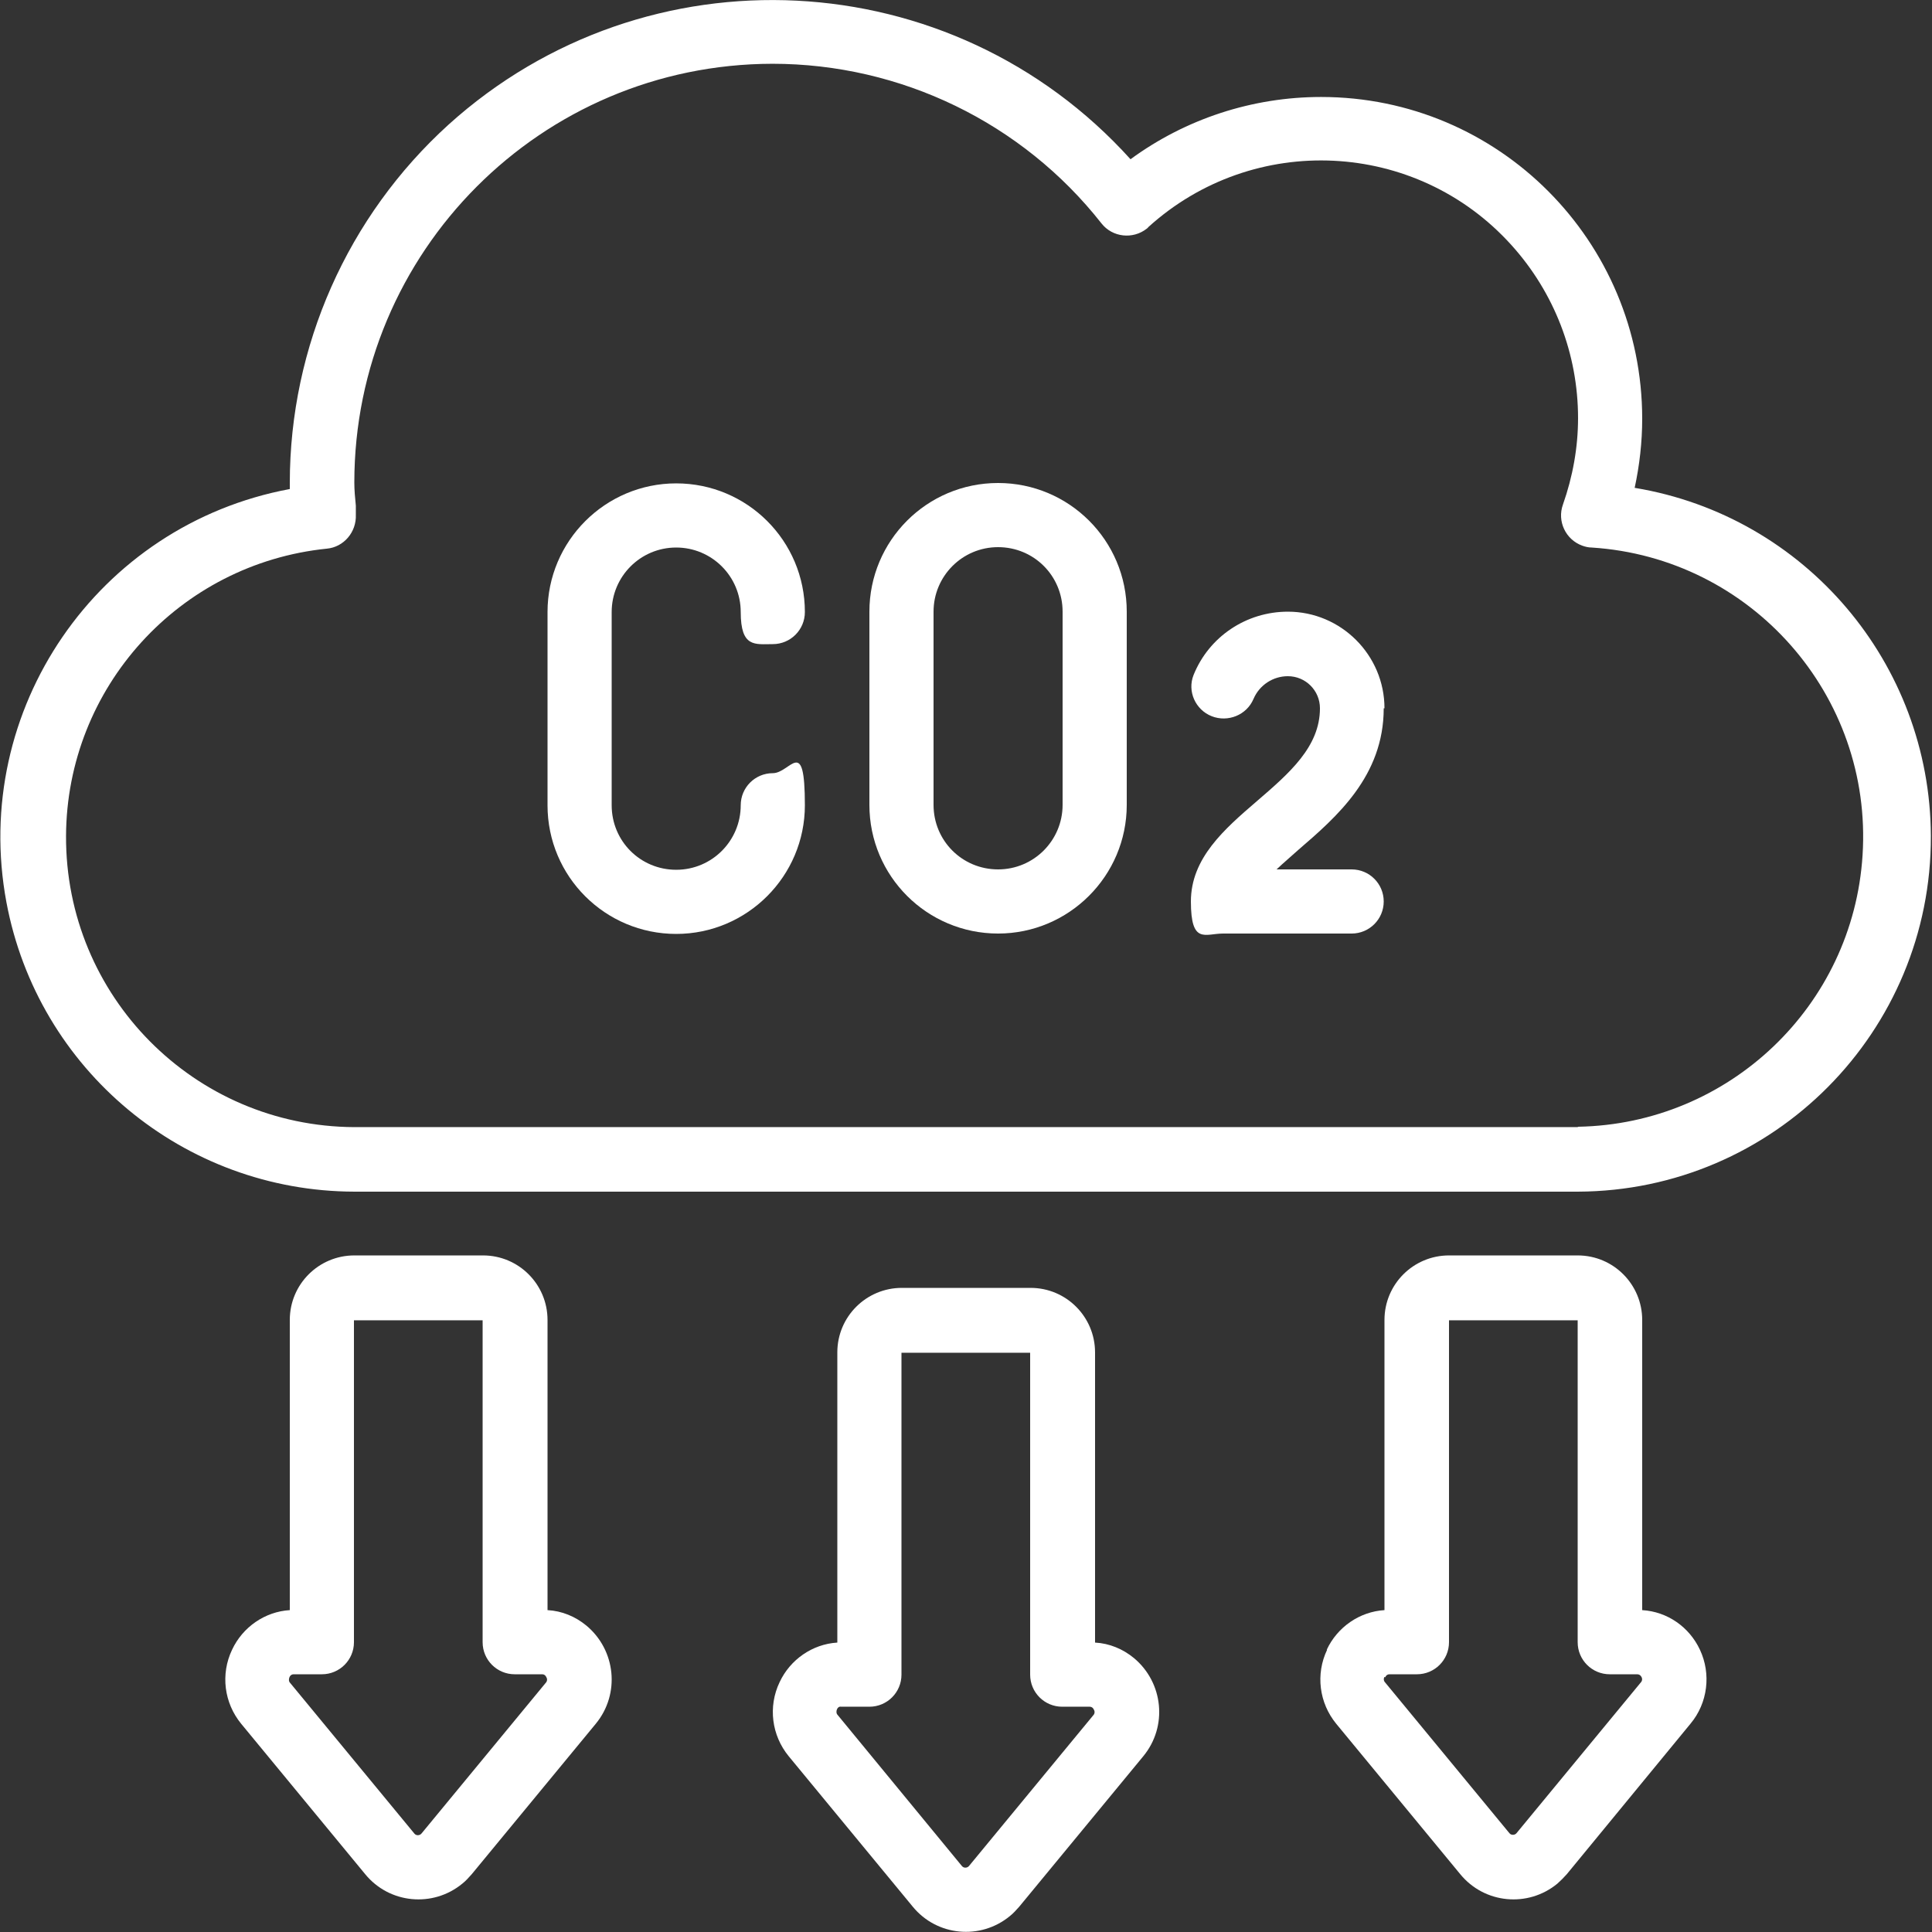
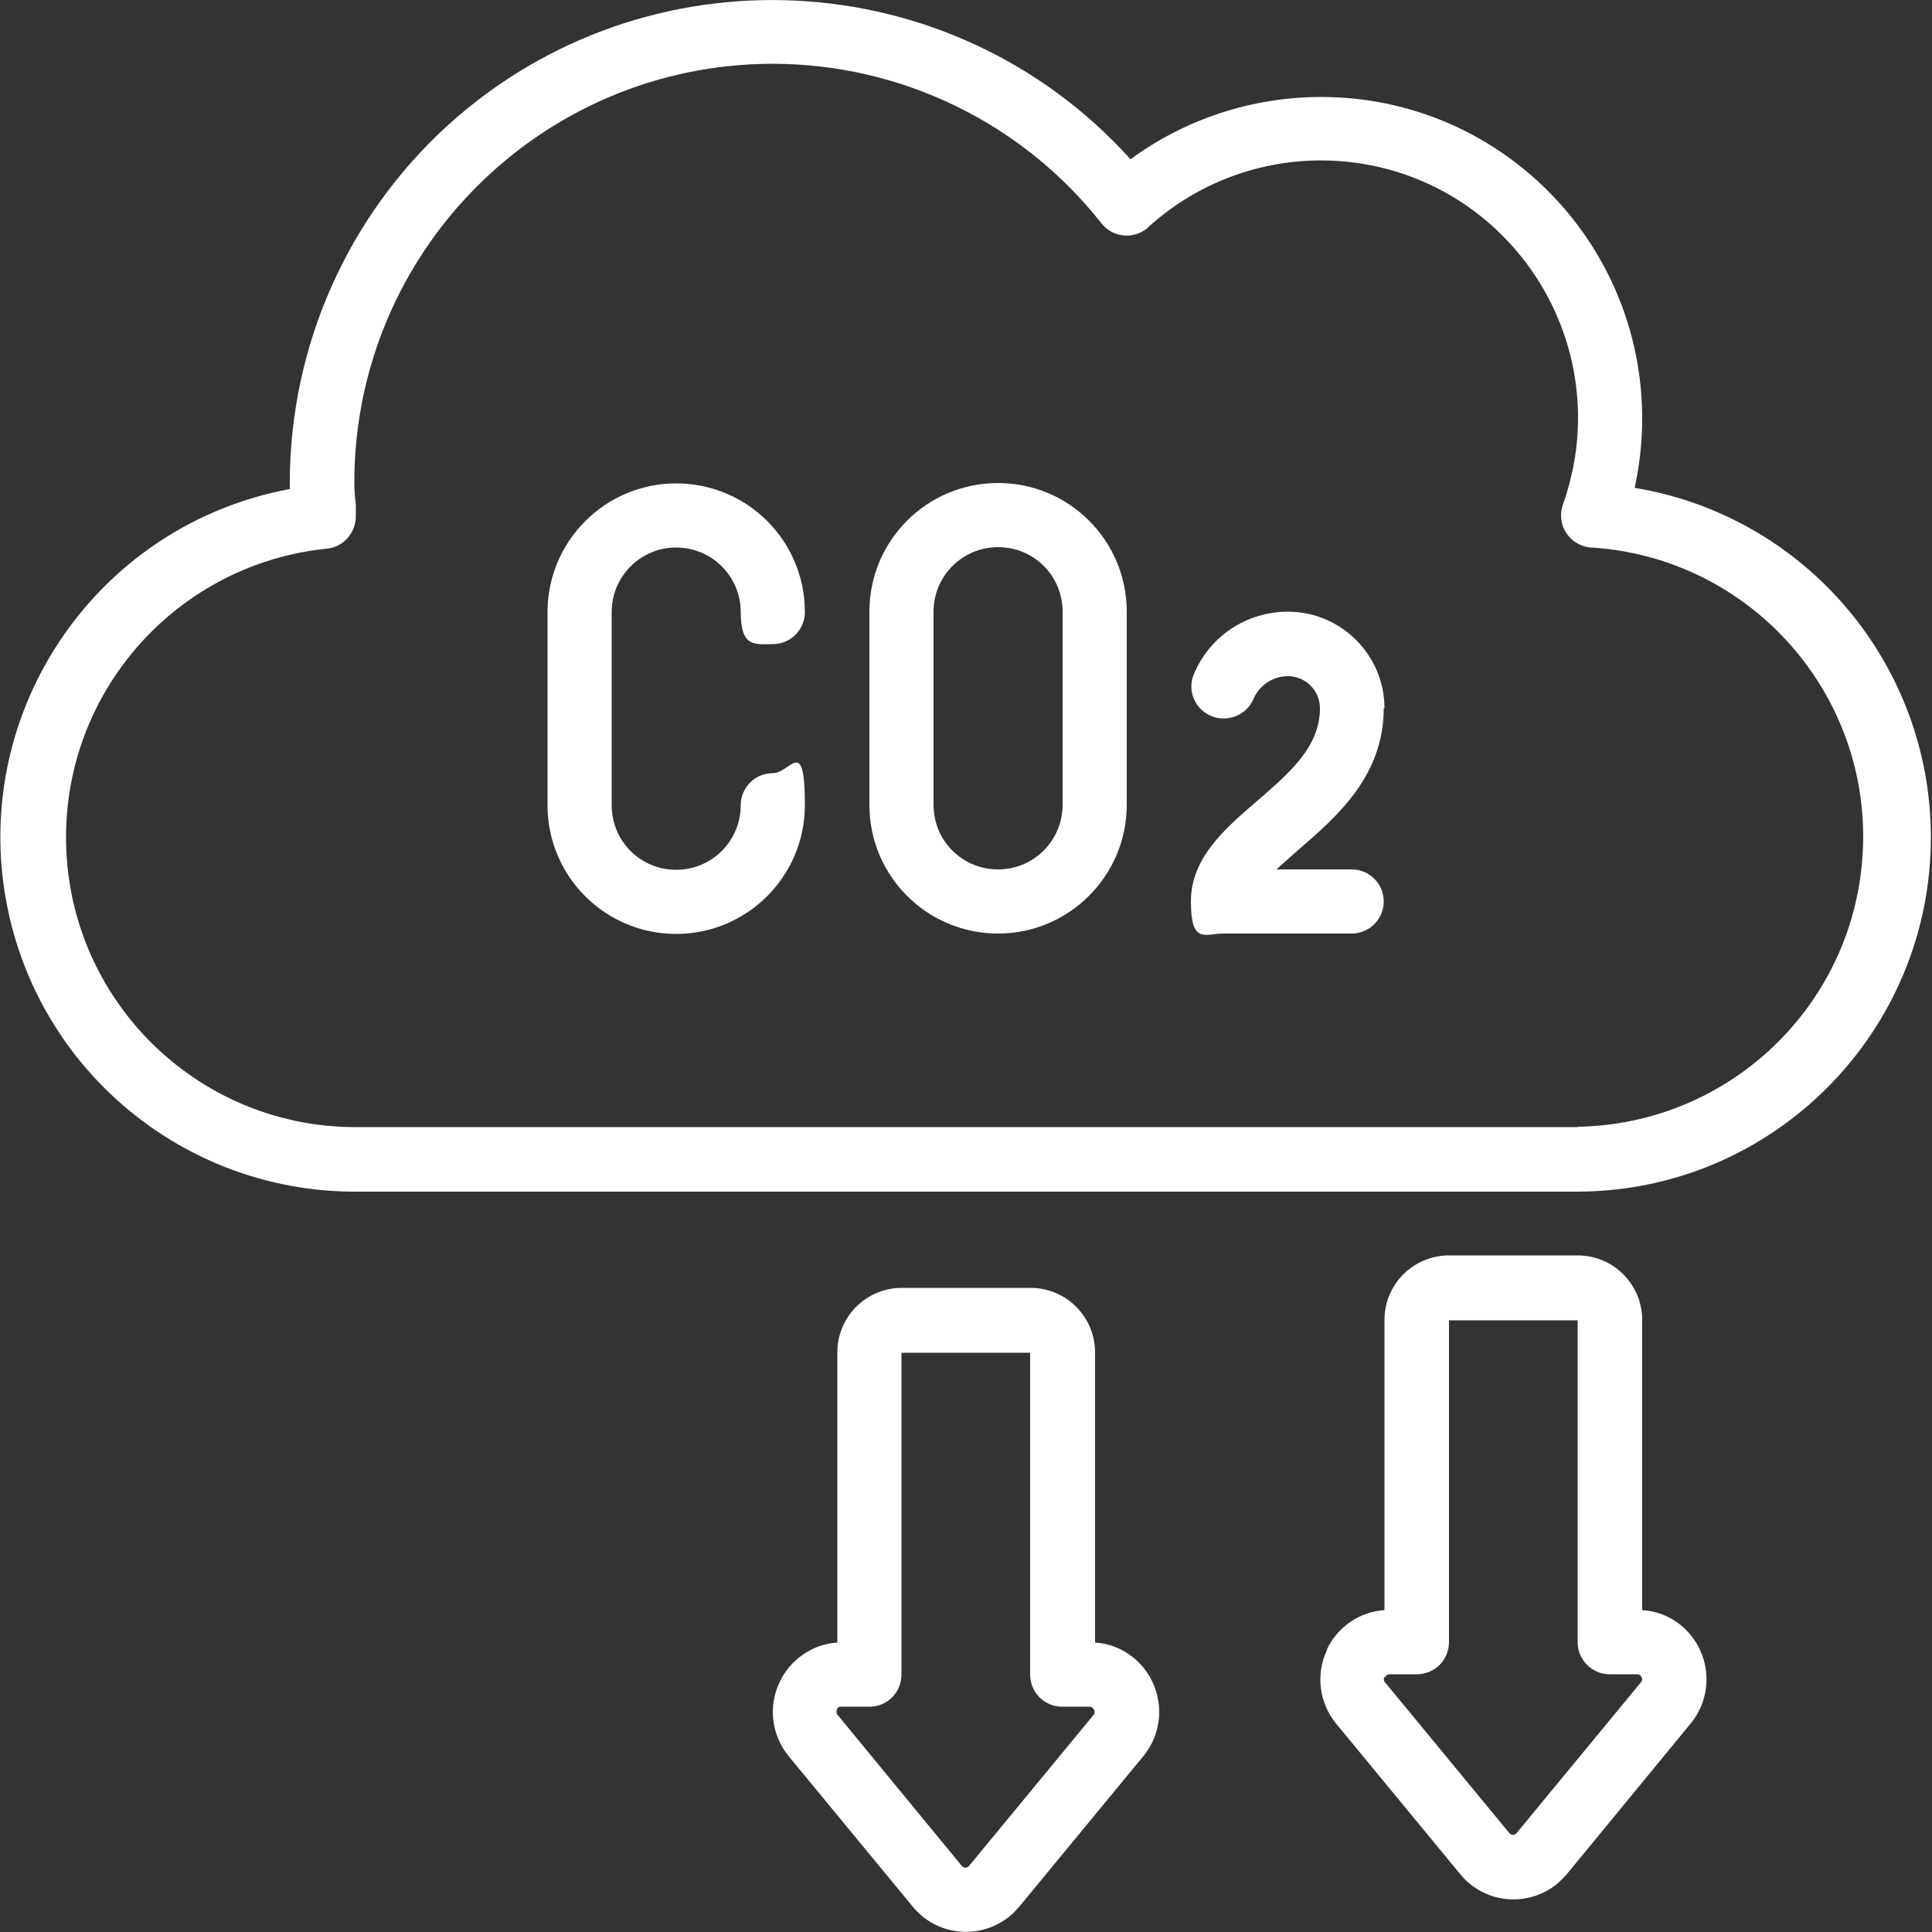
<svg xmlns="http://www.w3.org/2000/svg" id="Icons" version="1.1" viewBox="0 0 512 512">
  <rect x="0" y="0" width="512" height="512" fill="#333333" stroke="none" />
  <defs>
    <style>
      .st0 {
        fill: #fff;
      }
    </style>
  </defs>
  <path class="st0" d="M433.2,129.3c1.3-6,2-12.2,2-18.3,0-47.1-38-85.3-85.1-85.3-18.2,0-35.9,5.8-50.5,16.5C252.2-10.3,171.3-14.3,118.9,33c-26.8,24.3-42.1,58.8-42.1,95v1.6C25.8,139.1-7.8,188.1,1.7,239.1c8.3,44.4,47,76.6,92.2,76.7h324.3c51.8-.2,93.7-42.4,93.5-94.3-.2-45.7-33.3-84.7-78.4-92.2ZM418.1,298.7H93.9c-42.4-.2-76.6-34.7-76.4-77.2.2-39.3,30-72.1,69.1-76.1,4.5-.4,7.9-4.4,7.7-9v-2.4c-.2-2-.4-4.1-.4-6.1,0-61.2,49.5-110.9,110.8-111,34,0,66.2,15.6,87.2,42.3,2.9,3.7,8.3,4.3,12,1.4.1-.1.3-.2.4-.4,27.9-25.3,71-23.2,96.2,4.7,11.4,12.6,17.7,28.9,17.7,45.9,0,7.8-1.4,15.5-4,22.9-1.6,4.4.7,9.3,5.1,10.9.8.3,1.7.5,2.5.5,42.3,2.7,74.5,39.2,71.8,81.5-2.5,40-35.4,71.3-75.4,72Z" />
  <path class="st0" d="M206.6,445.8c-3.1,6.5-2.1,14.1,2.4,19.6l32.9,39.9c6.4,7.8,17.9,8.9,25.7,2.5.9-.7,1.7-1.6,2.5-2.5l32.9-39.9c6.5-7.9,5.3-19.5-2.5-26-2.9-2.4-6.5-3.9-10.3-4.1v-76.9c0-9.4-7.6-17.1-17.1-17.1h-34.1c-9.4,0-17.1,7.6-17.1,17.1v76.9c-6.6.4-12.5,4.5-15.3,10.5ZM223.2,452.3h7.2c4.7,0,8.5-3.8,8.5-8.5v-85.3h34.1v85.3c0,4.7,3.8,8.5,8.5,8.5h7.3c.5,0,.9.3,1.1.8.3.5.2,1.1-.2,1.5h0l-32.9,39.9c-.4.5-1.2.6-1.7.2,0,0-.1-.1-.2-.2l-32.9-40c-.4-.4-.4-1-.2-1.5.2-.5.6-.8,1.1-.7Z" />
-   <path class="st0" d="M61.5,437.2c-3.1,6.5-2.1,14.1,2.4,19.6l32.9,39.9c6.4,7.8,17.9,8.9,25.7,2.5.9-.7,1.7-1.6,2.5-2.5l32.9-39.9c6.5-7.9,5.3-19.5-2.5-26-2.9-2.4-6.5-3.9-10.3-4.1v-76.9c0-9.4-7.6-17.1-17.1-17.1h-34.1c-9.4,0-17.1,7.6-17.1,17.1v76.9c-6.6.4-12.5,4.5-15.3,10.5ZM78.1,443.7h7.2c4.7,0,8.5-3.8,8.5-8.5v-85.3h34.1v85.3c0,4.7,3.8,8.5,8.5,8.5h7.3c.5,0,.9.3,1.1.8.3.5.2,1.1-.2,1.5h0l-32.9,39.9c-.4.5-1.2.6-1.7.2,0,0-.1-.1-.2-.2l-32.9-39.9c-.4-.4-.4-1-.2-1.5.2-.5.6-.8,1.1-.8Z" />
  <path class="st0" d="M351.7,437.2c-3.1,6.5-2.1,14.1,2.4,19.6l32.9,39.9c6.4,7.8,17.9,8.9,25.7,2.5.9-.8,1.7-1.6,2.5-2.5l32.8-39.9c4.6-5.5,5.5-13.2,2.5-19.6-2.8-6-8.6-10.1-15.3-10.5v-76.9c0-9.4-7.6-17.1-17.1-17.1h-34.1c-9.4,0-17.1,7.6-17.1,17.1v76.9c-6.6.4-12.5,4.5-15.3,10.5ZM367.1,444.5c.2-.5.6-.8,1.1-.8h7.3c4.7,0,8.5-3.8,8.5-8.5v-85.3h34.1v85.3c0,4.7,3.8,8.5,8.5,8.5h7.3c.5,0,.9.3,1.1.7.3.5.2,1.1-.2,1.5h0l-32.9,39.9c-.4.5-1.2.6-1.7.2,0,0-.1-.1-.2-.2l-32.9-39.9c-.4-.4-.5-1-.2-1.5Z" />
  <path class="st0" d="M179.2,145.1c9.4,0,17.1,7.6,17.1,17.1s3.8,8.5,8.5,8.5,8.5-3.8,8.5-8.5c0-18.9-15.3-34.1-34.1-34.1s-34.1,15.3-34.1,34.1v51.2c0,18.9,15.3,34.1,34.1,34.1s34.1-15.3,34.1-34.1-3.8-8.5-8.5-8.5-8.5,3.8-8.5,8.5c0,9.4-7.6,17.1-17.1,17.1s-17.1-7.6-17.1-17.1v-51.2c0-9.4,7.6-17.1,17.1-17.1Z" />
  <path class="st0" d="M264.5,128c-18.9,0-34.1,15.3-34.1,34.1v51.2c0,18.9,15.3,34.1,34.1,34.1s34.1-15.3,34.1-34.1v-51.2c0-18.9-15.3-34.1-34.1-34.1ZM281.6,213.3c0,9.4-7.6,17.1-17.1,17.1s-17.1-7.6-17.1-17.1v-51.2c0-9.4,7.6-17.1,17.1-17.1s17.1,7.6,17.1,17.1v51.2Z" />
  <path class="st0" d="M366.9,187.7c0-14.1-11.5-25.6-25.6-25.6-11,0-20.9,6.6-25,16.8-1.7,4.3.5,9.2,4.8,10.9,4.3,1.7,9.3-.3,11.1-4.6,1.6-3.7,5.2-6,9.1-6,4.7,0,8.5,3.8,8.5,8.5,0,10.2-8.1,17.2-16.7,24.6s-17.5,15.1-17.5,26.6,3.8,8.5,8.5,8.5h34.1c4.7,0,8.5-3.8,8.5-8.5s-3.8-8.5-8.5-8.5h-19.9c1.8-1.7,3.8-3.4,5.8-5.2,10.1-8.7,22.6-19.5,22.6-37.5Z" />
</svg>